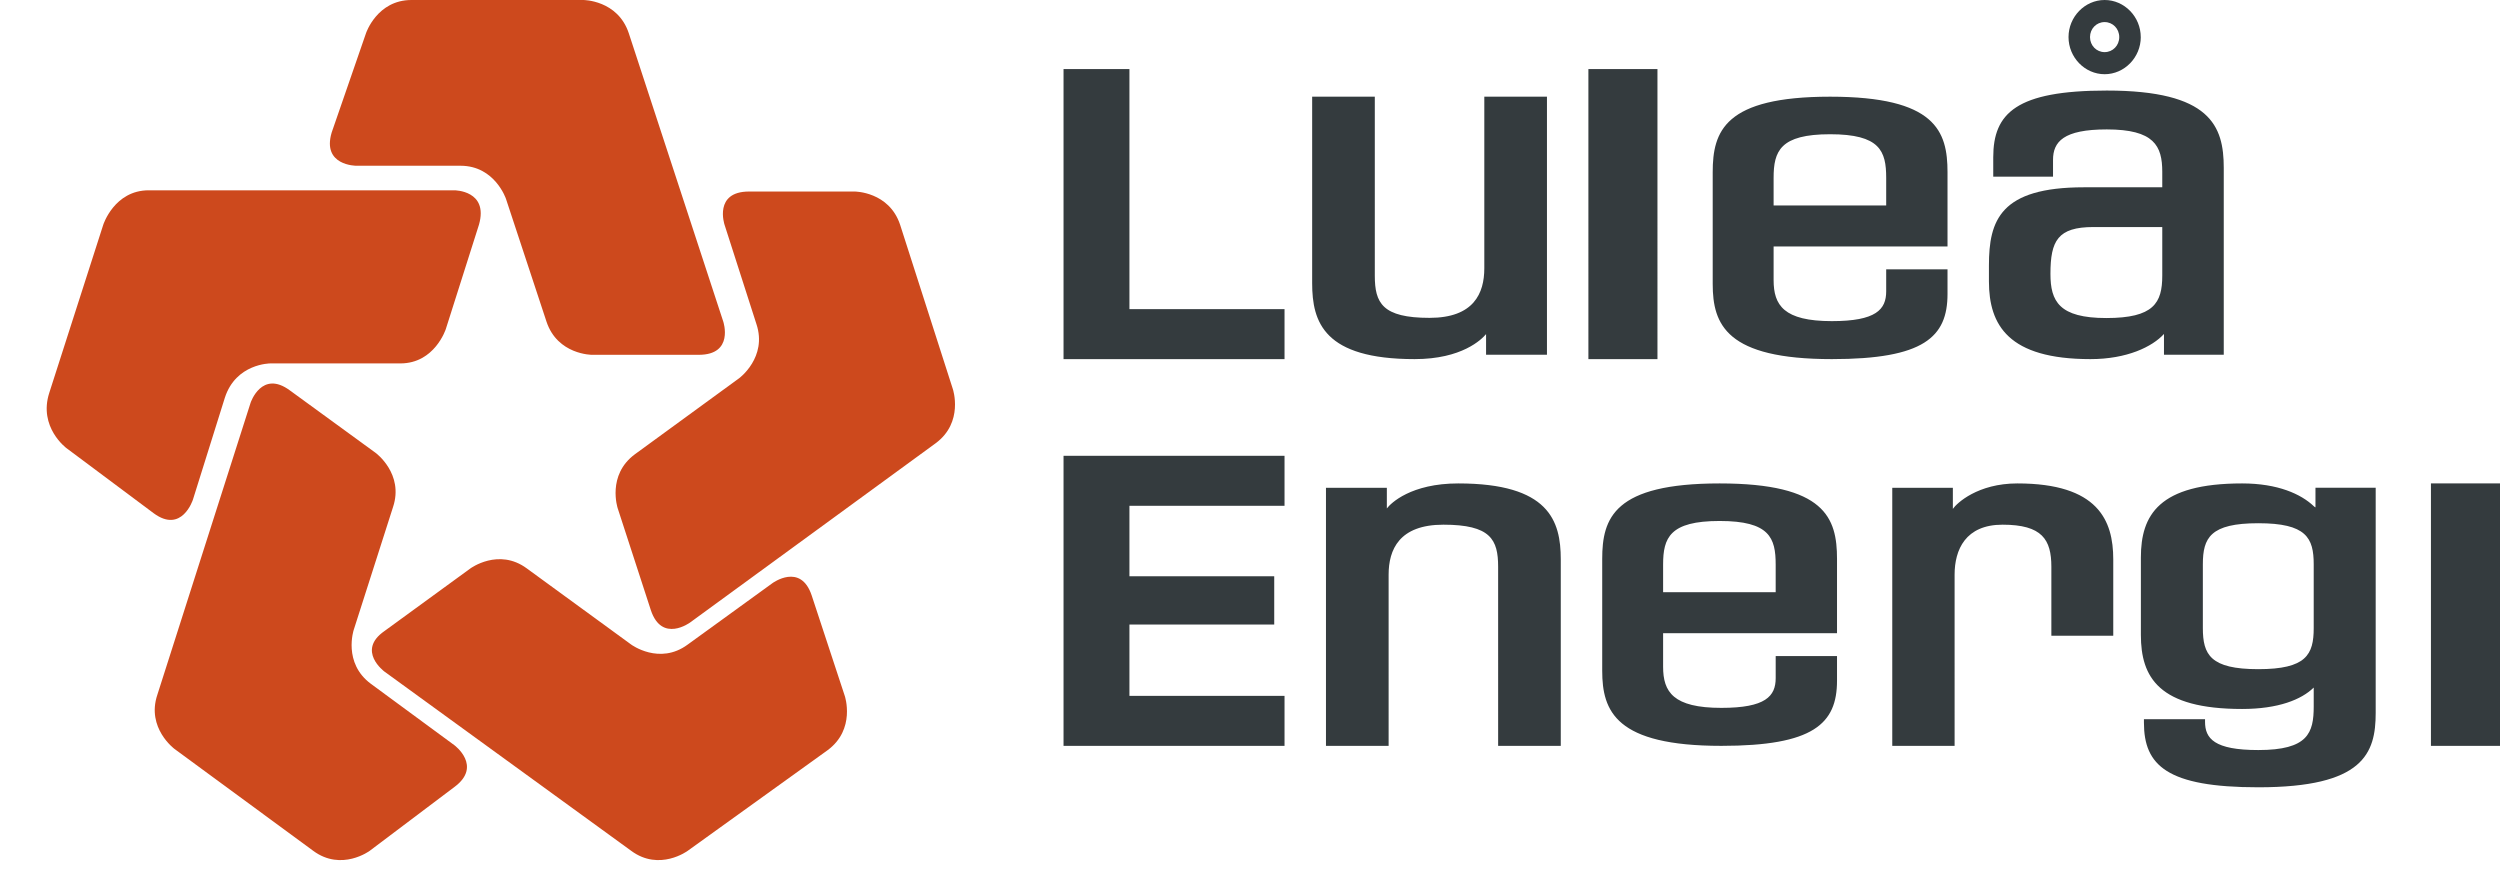
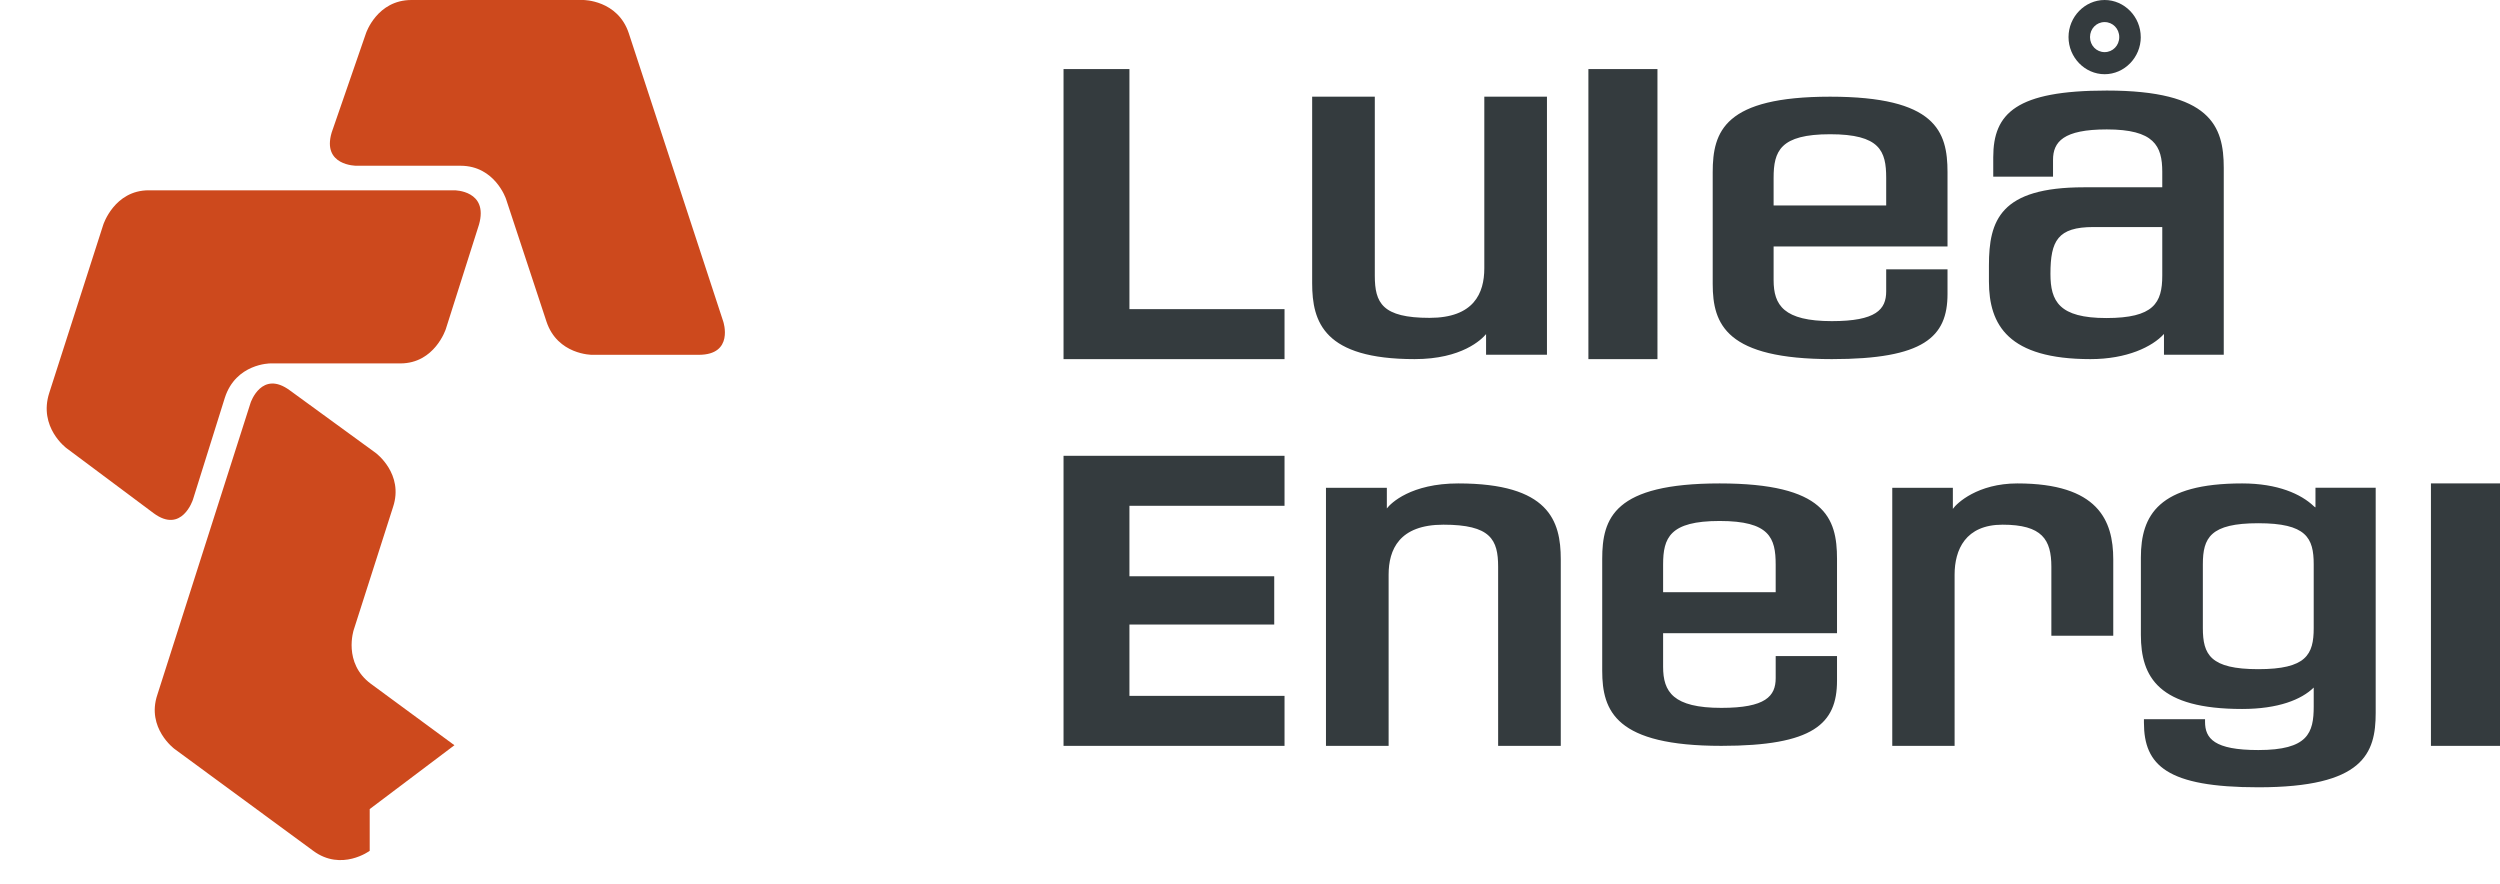
<svg xmlns="http://www.w3.org/2000/svg" xmlns:xlink="http://www.w3.org/1999/xlink" viewBox="0 0 181 64">
  <symbol id="a" viewBox="62 0 72 72">
    <path d="M26 2.7S26.9 0 29.7 0h14s2.8 0 3.7 2.7l7.7 23.5s.9 2.7-2 2.7h-8.7s-2.8 0-3.7-2.7l-3.3-10s-.9-2.7-3.7-2.7h-8.5s-2.8 0-2-2.7L26 2.7" />
-     <path d="M65.8 15.6s2.8 0 3.7 2.7l4.3 13.4s.9 2.7-1.4 4.4l-20 14.6s-2.3 1.7-3.2-1l-2.7-8.3s-.9-2.7 1.4-4.4l8.5-6.2s2.3-1.7 1.4-4.4l-2.6-8.1s-.9-2.7 2-2.7h8.6" />
-     <path d="M65 56.7s.9 2.7-1.4 4.4l-11.4 8.2s-2.3 1.7-4.6 0L27.5 54.7s-2.3-1.7 0-3.3l7-5.1s2.3-1.7 4.6 0l8.5 6.2s2.3 1.7 4.6 0l6.9-5s2.3-1.7 3.2 1l2.7 8.2" />
-     <path d="M26.3 69.3s-2.3 1.7-4.6 0L10.4 61S8.1 59.3 9 56.6l7.6-23.8s.9-2.7 3.2-1l7 5.1s2.3 1.7 1.4 4.4l-3.2 10s-.9 2.7 1.4 4.4l6.8 5s2.3 1.7 0 3.4l-6.9 5.2" />
+     <path d="M26.3 69.3s-2.3 1.7-4.6 0L10.4 61S8.1 59.3 9 56.6l7.6-23.8s.9-2.7 3.2-1l7 5.1s2.3 1.7 1.4 4.4l-3.2 10s-.9 2.7 1.4 4.4l6.8 5l-6.9 5.2" />
    <path d="M1.6 36.5S-.7 34.8.2 32l4.4-13.7s.9-2.8 3.7-2.8h24.9s2.8 0 2 2.8l-2.7 8.5s-.9 2.8-3.7 2.8H18.2s-2.8 0-3.7 2.8l-2.6 8.3s-.9 2.8-3.2 1.1l-7.1-5.3" />
  </symbol>
  <symbol id="b" viewBox="-77 0 181 64">
    <path d="M16 36.621V33H0v21h16v-3.621H4.771v-5.163h10.483v-3.495H4.771v-5.1H16m20 3.876C36 37.7 35.144 35 28.578 35c-3.425 0-4.884 1.43-5.17 1.811v-1.493H19V54h4.536V41.609c0-1.811.76-3.622 3.964-3.622 3.426 0 3.965 1.08 3.965 3.05V54H36V40.497m20 8.784v-1.78h-4.44v1.593c0 1.313-.73 2.156-3.933 2.156-3.489 0-4.218-1.156-4.218-2.969v-2.437H56v-5.375C56 37.5 55.143 35 47.5 35S39 37.5 39 40.469v8.094C39 51.5 39.983 54 47.627 54 54.287 54 56 52.406 56 49.281Zm-4.44-6.406h-8.151v-2c0-1.937.475-3.156 4.09-3.156 3.617 0 4.06 1.219 4.06 3.156v2ZM76 40.497C76 37.669 74.895 35 69.057 35c-2.872 0-4.386 1.43-4.67 1.843v-1.525H60V54h4.513V41.609c0-1.811.789-3.622 3.471-3.622 2.872 0 3.535 1.08 3.535 3.05v4.988H76v-5.528m19 11.111V35.31h-4.36v1.425c-.064-.03-.095-.062-.127-.092-.916-.868-2.591-1.643-5.182-1.643C79.296 35 78 37.293 78 40.36v5.61c0 3.066 1.296 5.36 7.33 5.36 2.624 0 4.298-.682 5.183-1.55v1.364c0 1.92-.41 3.16-4.013 3.16-3.191 0-3.855-.836-3.855-2.045v-.186h-4.424v.248C78.221 55.42 79.896 57 86.5 57c7.615 0 8.5-2.448 8.5-5.392Zm-4.487-6.135c0 1.921-.537 2.975-4.013 2.975s-4.013-1.054-4.013-2.975v-4.616c0-1.921.537-2.975 4.013-2.975s4.013 1.054 4.013 2.975v4.616ZM99 54h5V35h-5zM16 26v-3.621H4.771V5H0v21h16m19-.317V7h-4.536v12.423c0 1.811-.76 3.59-3.964 3.59-3.426 0-3.964-1.08-3.964-3.05V7H18v13.503c0 2.828.857 5.497 7.421 5.497 3.426 0 4.853-1.43 5.17-1.81v1.493H35M38 26h5V5h-5zm26-4.719V19.5h-4.44v1.594c0 1.313-.73 2.156-3.933 2.156-3.49 0-4.218-1.156-4.218-2.969v-2.437H64v-5.375C64 9.499 63.144 7 55.5 7S47 9.5 47 12.469v8.094C47 23.5 47.984 26 55.627 26 62.287 26 64 24.406 64 21.281Zm-4.44-6.406h-8.151v-2c0-1.938.476-3.156 4.091-3.156s4.06 1.218 4.06 3.156v2ZM77.99 2.686C77.99 1.215 76.809 0 75.376 0c-1.432 0-2.615 1.215-2.615 2.686 0 1.471 1.183 2.687 2.615 2.687 1.433 0 2.616-1.216 2.616-2.687Zm-1.556 0c0 .608-.467 1.088-1.059 1.088-.591 0-1.058-.48-1.058-1.088 0-.608.467-1.087 1.058-1.087.592 0 1.059.48 1.059 1.087ZM84 25.681V12.152c0-3.038-.966-5.596-8.469-5.596-6.539 0-8.22 1.63-8.22 4.829v1.407h4.328v-1.215c0-1.311.747-2.207 3.892-2.207 3.425 0 4.017 1.183 4.017 3.07v1.12H73.88c-6.072 0-6.881 2.398-6.881 5.66v1.152C67 23.537 68.4 26 74.348 26c2.646 0 4.483-.895 5.324-1.822v1.503H84Zm-4.452-5.725c0 1.983-.623 3.07-4.048 3.07s-4.048-1.215-4.048-3.198c0-2.399.53-3.39 3.114-3.39h4.982v3.518Z" />
  </symbol>
  <use xlink:href="#a" fill="#cd491d" />
  <use xlink:href="#b" fill="#343b3e" />
</svg>